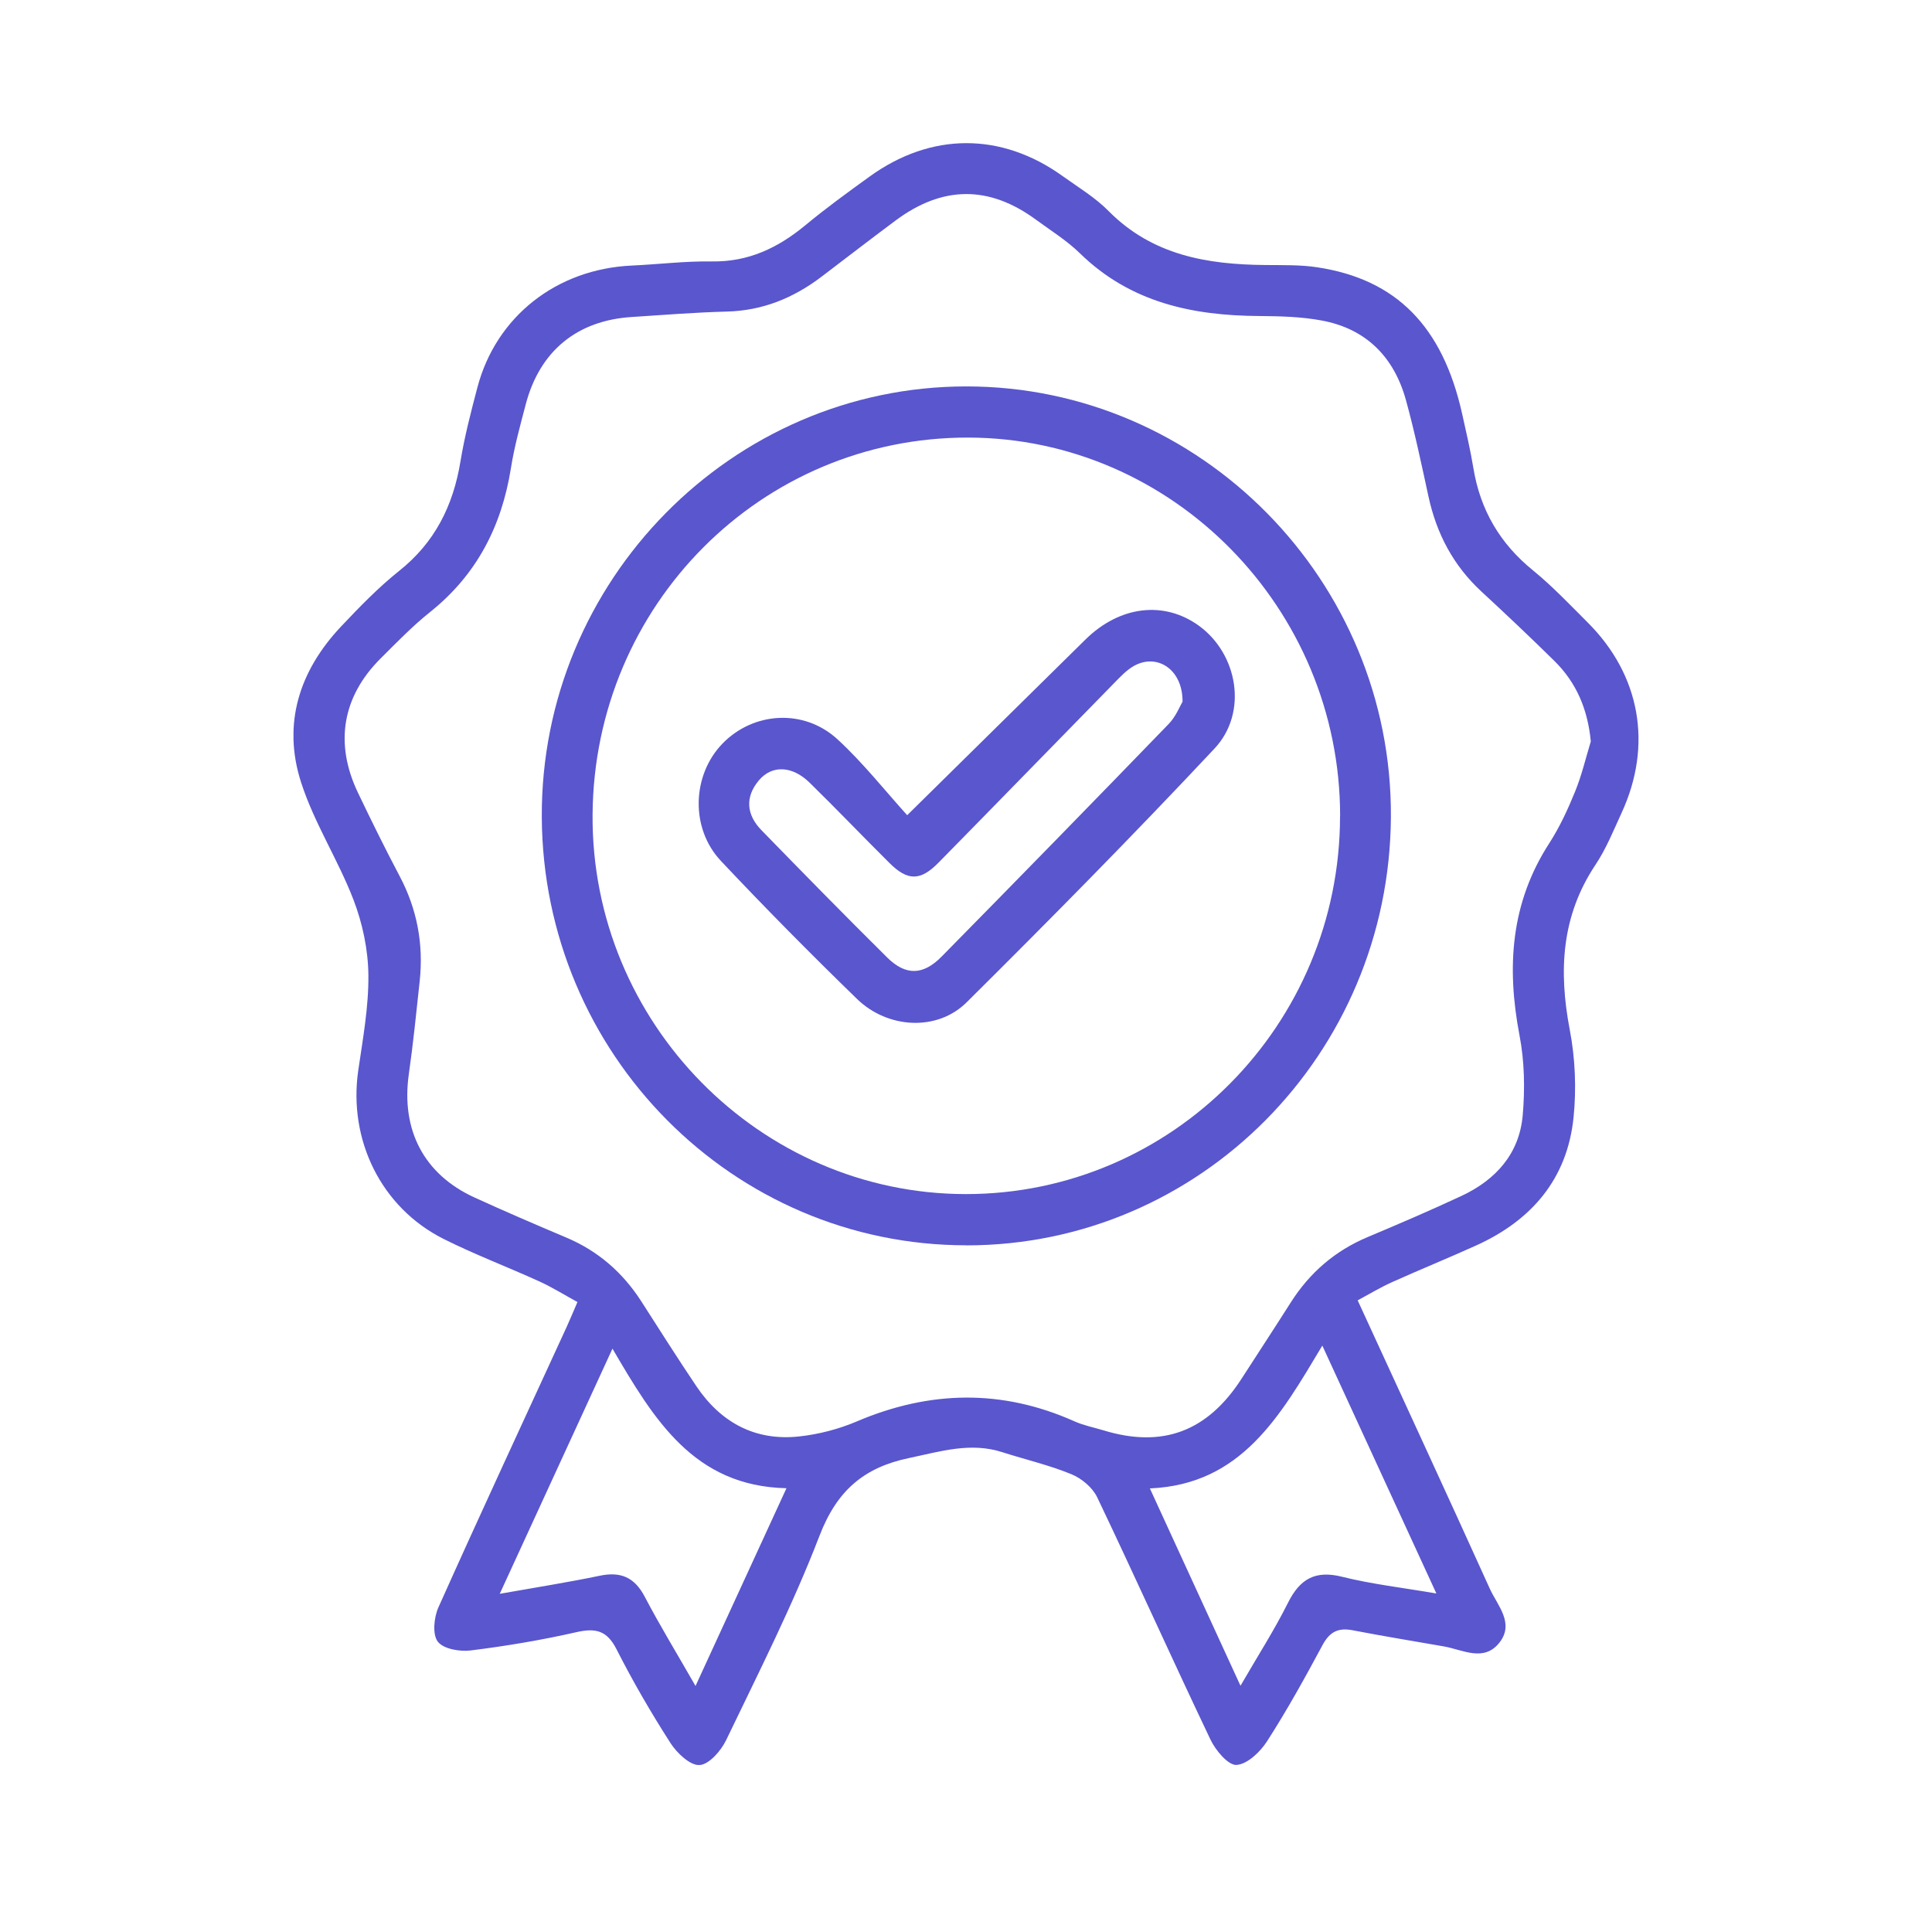
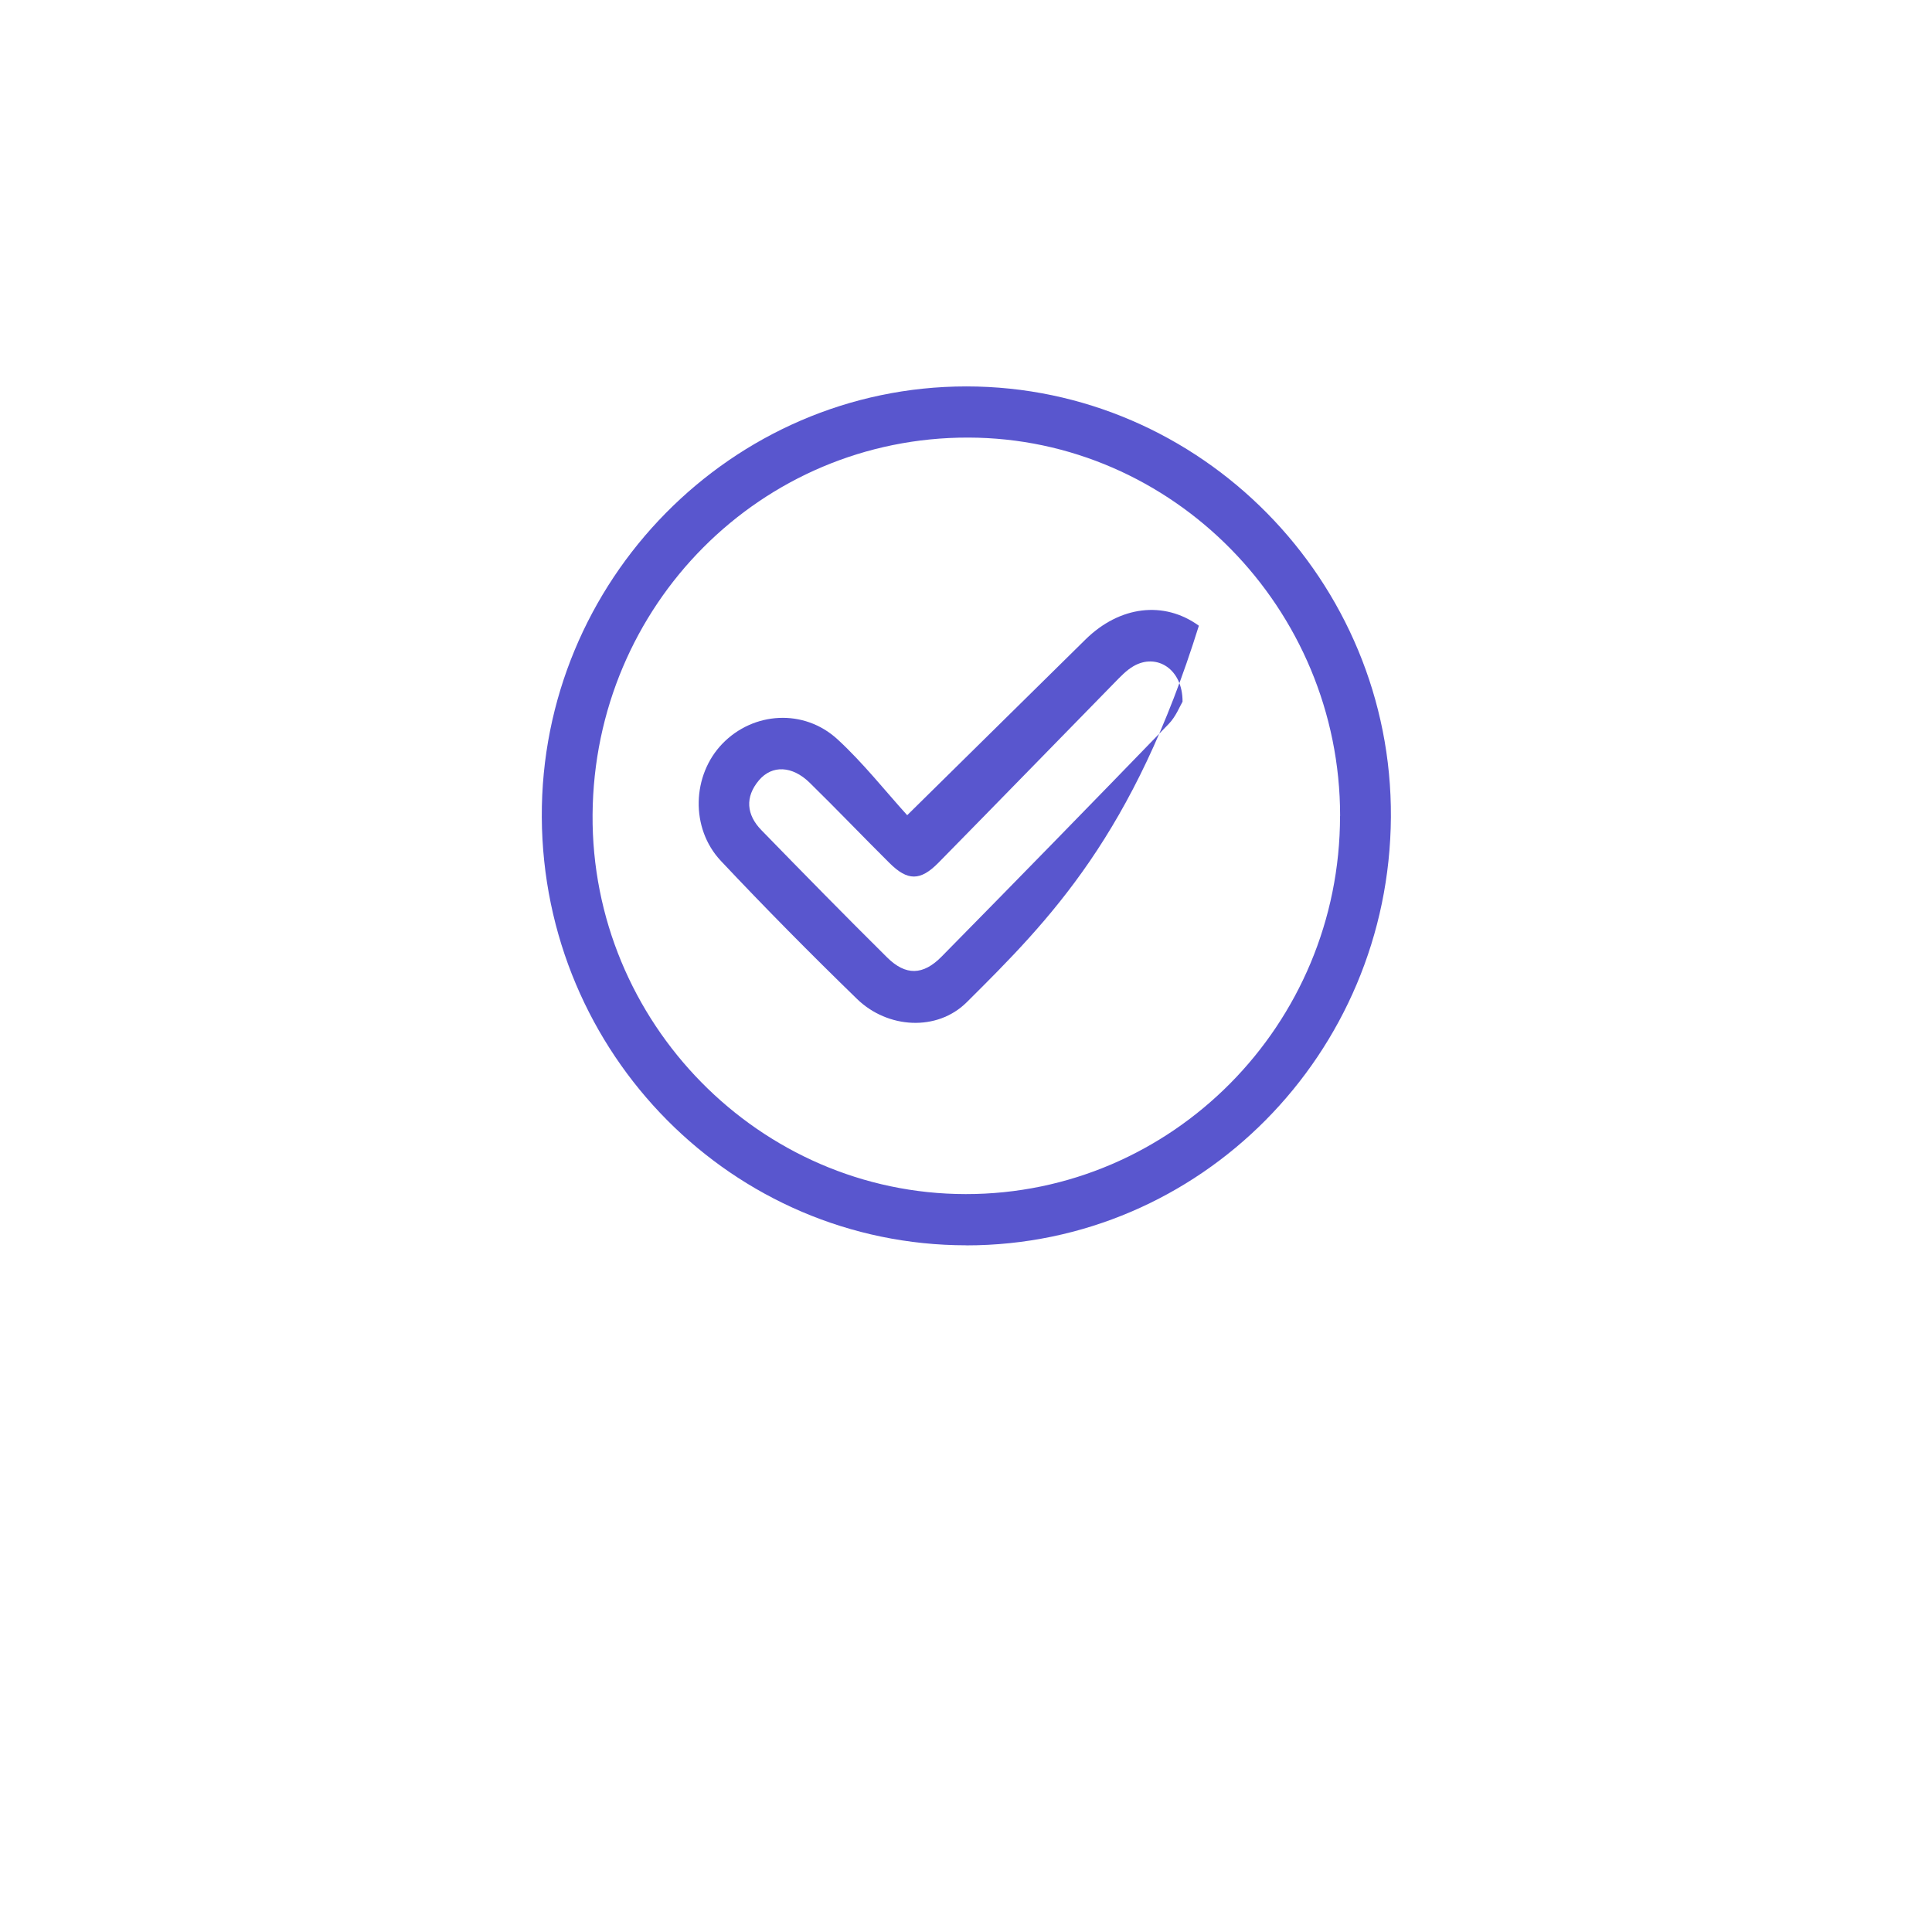
<svg xmlns="http://www.w3.org/2000/svg" width="81" height="80" viewBox="0 0 81 80" fill="none">
  <g clip-path="url(#clip0_1_1702)">
-     <path d="M24.205 54.587C23.653 54.286 23.151 53.971 22.622 53.73C21.286 53.12 19.907 52.601 18.596 51.943C15.983 50.63 14.599 47.799 15.019 44.886C15.213 43.555 15.459 42.214 15.445 40.881C15.434 39.823 15.201 38.714 14.82 37.724C14.176 36.05 13.173 34.507 12.624 32.805C11.831 30.349 12.549 28.122 14.299 26.267C15.072 25.447 15.865 24.63 16.739 23.932C18.23 22.744 19 21.204 19.305 19.346C19.476 18.302 19.745 17.272 20.014 16.248C20.798 13.267 23.339 11.276 26.491 11.134C27.608 11.083 28.726 10.944 29.844 10.961C31.373 10.986 32.614 10.396 33.766 9.443C34.631 8.726 35.542 8.065 36.452 7.407C39.032 5.54 41.979 5.535 44.553 7.384C45.209 7.855 45.918 8.28 46.481 8.851C48.313 10.7 50.604 11.089 53.036 11.111C53.77 11.12 54.515 11.097 55.235 11.208C58.549 11.713 60.484 13.69 61.3 17.346C61.468 18.103 61.647 18.863 61.773 19.629C62.062 21.385 62.888 22.789 64.266 23.91C65.081 24.573 65.812 25.348 66.56 26.094C68.773 28.298 69.297 31.239 67.986 34.081C67.647 34.819 67.339 35.585 66.894 36.254C65.46 38.401 65.342 40.705 65.812 43.17C66.042 44.364 66.095 45.637 65.972 46.849C65.709 49.435 64.204 51.166 61.902 52.212C60.722 52.746 59.523 53.234 58.344 53.764C57.874 53.977 57.428 54.246 56.921 54.519C58.798 58.606 60.647 62.6 62.462 66.611C62.782 67.314 63.501 68.049 62.871 68.86C62.218 69.703 61.328 69.166 60.529 69.027C59.257 68.806 57.98 68.596 56.714 68.352C56.117 68.236 55.753 68.406 55.45 68.968C54.717 70.335 53.963 71.697 53.125 73.001C52.837 73.45 52.296 73.969 51.842 73.997C51.495 74.02 50.966 73.39 50.75 72.936C49.142 69.561 47.61 66.148 45.999 62.773C45.803 62.364 45.343 61.981 44.92 61.809C43.987 61.425 42.993 61.196 42.029 60.887C40.69 60.453 39.43 60.855 38.122 61.128C36.219 61.522 35.088 62.495 34.359 64.387C33.233 67.314 31.805 70.122 30.446 72.953C30.23 73.404 29.729 73.977 29.331 74.003C28.939 74.028 28.387 73.506 28.115 73.087C27.297 71.813 26.533 70.497 25.846 69.144C25.443 68.35 24.961 68.25 24.163 68.432C22.7 68.764 21.216 69.013 19.728 69.198C19.272 69.254 18.585 69.135 18.353 68.826C18.123 68.522 18.193 67.811 18.381 67.391C20.14 63.462 21.955 59.559 23.751 55.648C23.897 55.33 24.028 55.009 24.21 54.59L24.205 54.587ZM66.695 31.08C66.566 29.733 66.09 28.621 65.174 27.716C64.171 26.729 63.148 25.759 62.115 24.806C60.935 23.717 60.227 22.378 59.888 20.809C59.596 19.465 59.313 18.115 58.949 16.79C58.448 14.963 57.271 13.78 55.408 13.437C54.557 13.278 53.672 13.256 52.8 13.25C49.993 13.233 47.391 12.685 45.276 10.62C44.727 10.084 44.06 9.67 43.438 9.214C41.469 7.767 39.519 7.776 37.544 9.248C36.502 10.025 35.474 10.816 34.438 11.605C33.261 12.498 31.964 13.026 30.471 13.063C29.143 13.097 27.818 13.205 26.493 13.29C24.196 13.434 22.63 14.714 22.042 16.952C21.81 17.84 21.563 18.727 21.42 19.632C21.031 22.074 19.977 24.105 18.036 25.657C17.297 26.247 16.63 26.936 15.958 27.606C14.35 29.208 14.019 31.166 15.005 33.23C15.568 34.408 16.143 35.576 16.753 36.728C17.487 38.115 17.762 39.581 17.596 41.136C17.456 42.438 17.325 43.74 17.14 45.036C16.809 47.373 17.77 49.234 19.888 50.204C21.16 50.786 22.445 51.339 23.734 51.883C25.07 52.445 26.11 53.35 26.894 54.572C27.656 55.761 28.41 56.952 29.197 58.121C30.225 59.647 31.665 60.421 33.494 60.226C34.317 60.138 35.155 59.922 35.92 59.596C38.979 58.294 42.01 58.232 45.058 59.596C45.439 59.766 45.856 59.846 46.259 59.968C48.733 60.725 50.615 60.024 52.044 57.818C52.733 56.751 53.428 55.69 54.109 54.618C54.907 53.358 55.974 52.439 57.344 51.864C58.666 51.308 59.983 50.743 61.283 50.136C62.703 49.47 63.697 48.38 63.84 46.766C63.938 45.657 63.916 44.497 63.706 43.408C63.16 40.549 63.333 37.86 64.953 35.355C65.389 34.68 65.734 33.931 66.039 33.182C66.314 32.507 66.482 31.787 66.695 31.086V31.08ZM52.008 70.678C52.722 69.444 53.422 68.355 53.997 67.204C54.501 66.191 55.148 65.828 56.271 66.109C57.507 66.418 58.778 66.562 60.221 66.809C58.605 63.298 57.07 59.959 55.439 56.416C53.666 59.383 52.044 62.24 48.209 62.404C49.489 65.19 50.708 67.845 52.008 70.678ZM20.952 66.823C22.485 66.551 23.821 66.341 25.14 66.066C26.017 65.882 26.6 66.123 27.031 66.945C27.662 68.148 28.37 69.308 29.16 70.687C30.48 67.816 31.704 65.156 32.973 62.396C29.087 62.31 27.412 59.508 25.678 56.544C24.079 60.024 22.558 63.334 20.952 66.823Z" fill="#5956CE" />
    <path d="M40.515 52.211C30.724 52.211 22.768 44.186 22.715 34.261C22.665 24.345 30.69 16.201 40.515 16.201C50.339 16.201 58.376 24.353 58.314 34.261C58.252 44.195 50.305 52.214 40.515 52.214V52.211ZM56.185 34.21C56.185 25.508 49.165 18.363 40.596 18.346C31.92 18.329 24.909 25.366 24.844 34.151C24.782 42.867 31.847 50.055 40.484 50.064C49.14 50.072 56.182 42.961 56.182 34.21H56.185Z" fill="#5956CE" />
-     <path d="M38.032 34.181C40.654 31.597 43.083 29.203 45.509 26.812C46.943 25.4 48.801 25.176 50.263 26.234C51.899 27.419 52.33 29.878 50.921 31.382C47.529 35.001 44.044 38.533 40.526 42.025C39.29 43.25 37.22 43.134 35.931 41.883C33.99 39.996 32.082 38.07 30.225 36.096C28.931 34.721 29.015 32.497 30.287 31.18C31.581 29.842 33.704 29.697 35.119 31.002C36.198 31.997 37.122 33.172 38.035 34.179L38.032 34.181ZM49.579 29.427C49.591 28.04 48.484 27.368 47.518 27.933C47.221 28.106 46.974 28.372 46.728 28.622C44.265 31.138 41.811 33.662 39.343 36.173C38.587 36.941 38.052 36.941 37.293 36.184C36.169 35.069 35.074 33.921 33.943 32.814C33.217 32.105 32.371 32.063 31.819 32.715C31.225 33.419 31.295 34.162 31.923 34.806C33.665 36.595 35.416 38.382 37.192 40.141C37.971 40.913 38.702 40.898 39.483 40.101C42.669 36.865 45.84 33.617 48.999 30.352C49.299 30.043 49.467 29.606 49.577 29.422L49.579 29.427Z" fill="#5956CE" />
+     <path d="M38.032 34.181C40.654 31.597 43.083 29.203 45.509 26.812C46.943 25.4 48.801 25.176 50.263 26.234C47.529 35.001 44.044 38.533 40.526 42.025C39.29 43.25 37.22 43.134 35.931 41.883C33.99 39.996 32.082 38.07 30.225 36.096C28.931 34.721 29.015 32.497 30.287 31.18C31.581 29.842 33.704 29.697 35.119 31.002C36.198 31.997 37.122 33.172 38.035 34.179L38.032 34.181ZM49.579 29.427C49.591 28.04 48.484 27.368 47.518 27.933C47.221 28.106 46.974 28.372 46.728 28.622C44.265 31.138 41.811 33.662 39.343 36.173C38.587 36.941 38.052 36.941 37.293 36.184C36.169 35.069 35.074 33.921 33.943 32.814C33.217 32.105 32.371 32.063 31.819 32.715C31.225 33.419 31.295 34.162 31.923 34.806C33.665 36.595 35.416 38.382 37.192 40.141C37.971 40.913 38.702 40.898 39.483 40.101C42.669 36.865 45.84 33.617 48.999 30.352C49.299 30.043 49.467 29.606 49.577 29.422L49.579 29.427Z" fill="#5956CE" />
  </g>
  <defs>
    <clipPath id="clip0_1_1702">
      <rect width="56.39" height="68" fill="white" transform="translate(12.305 6)" />
    </clipPath>
  </defs>
</svg>